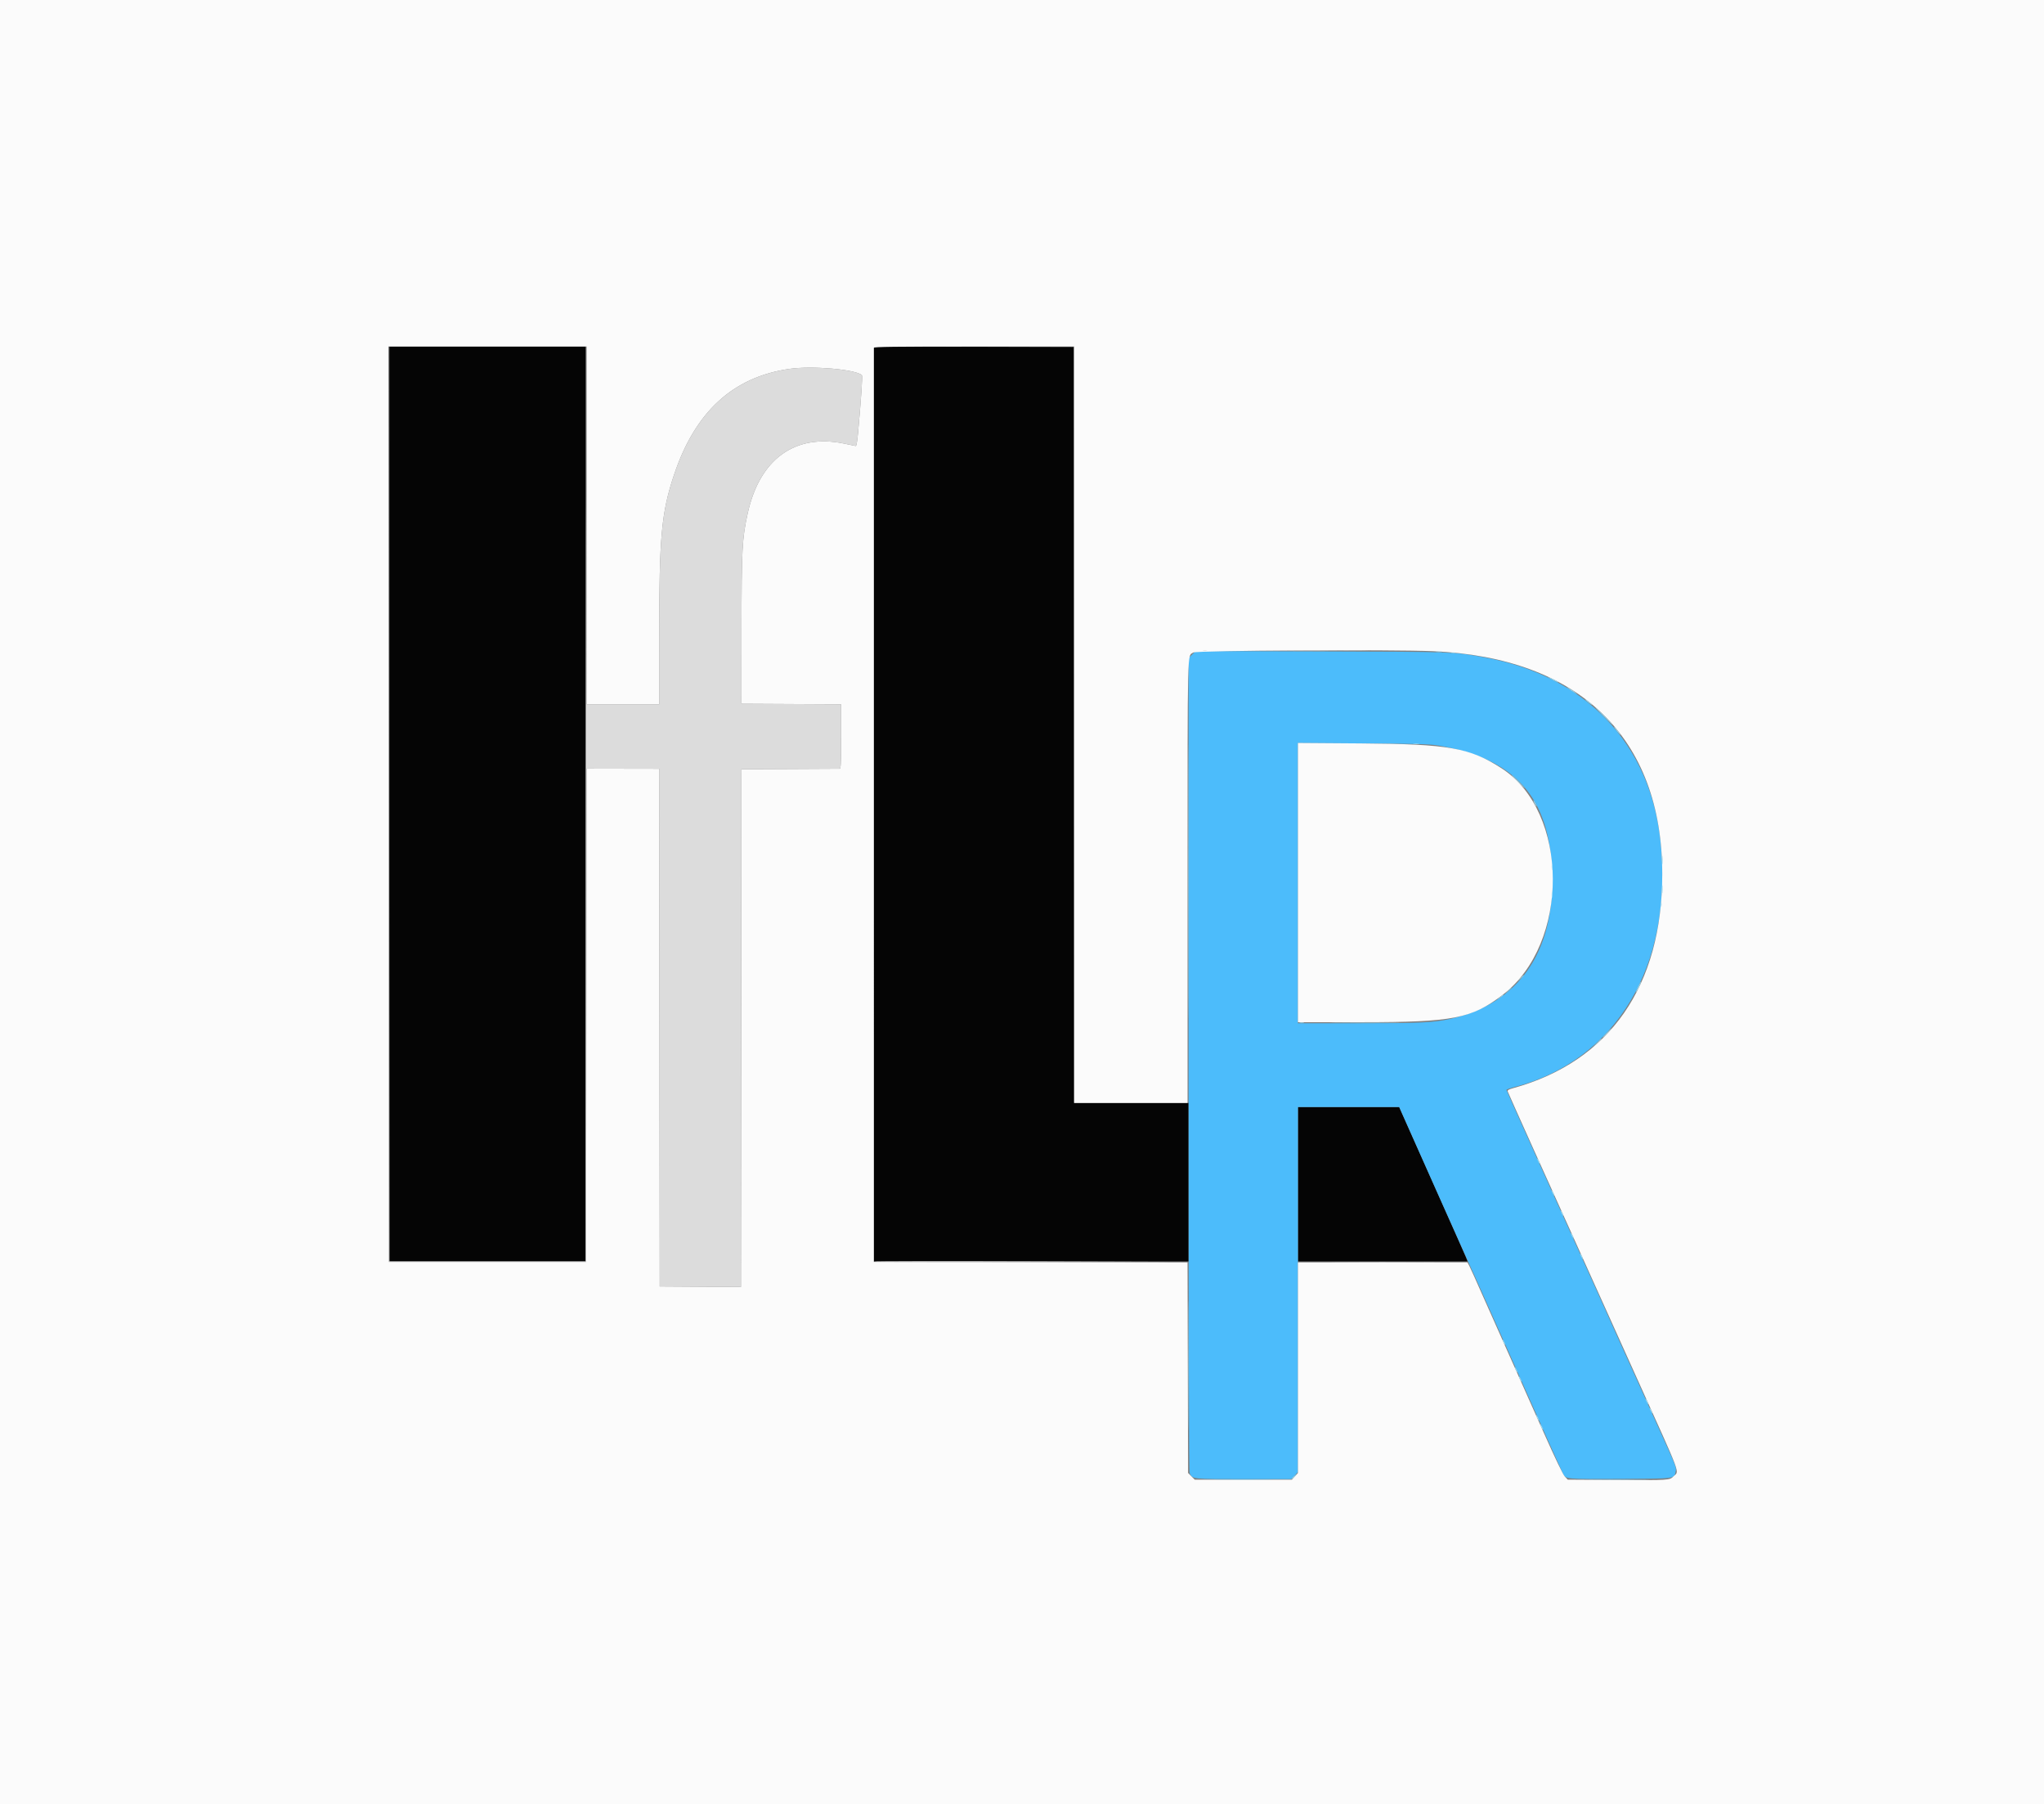
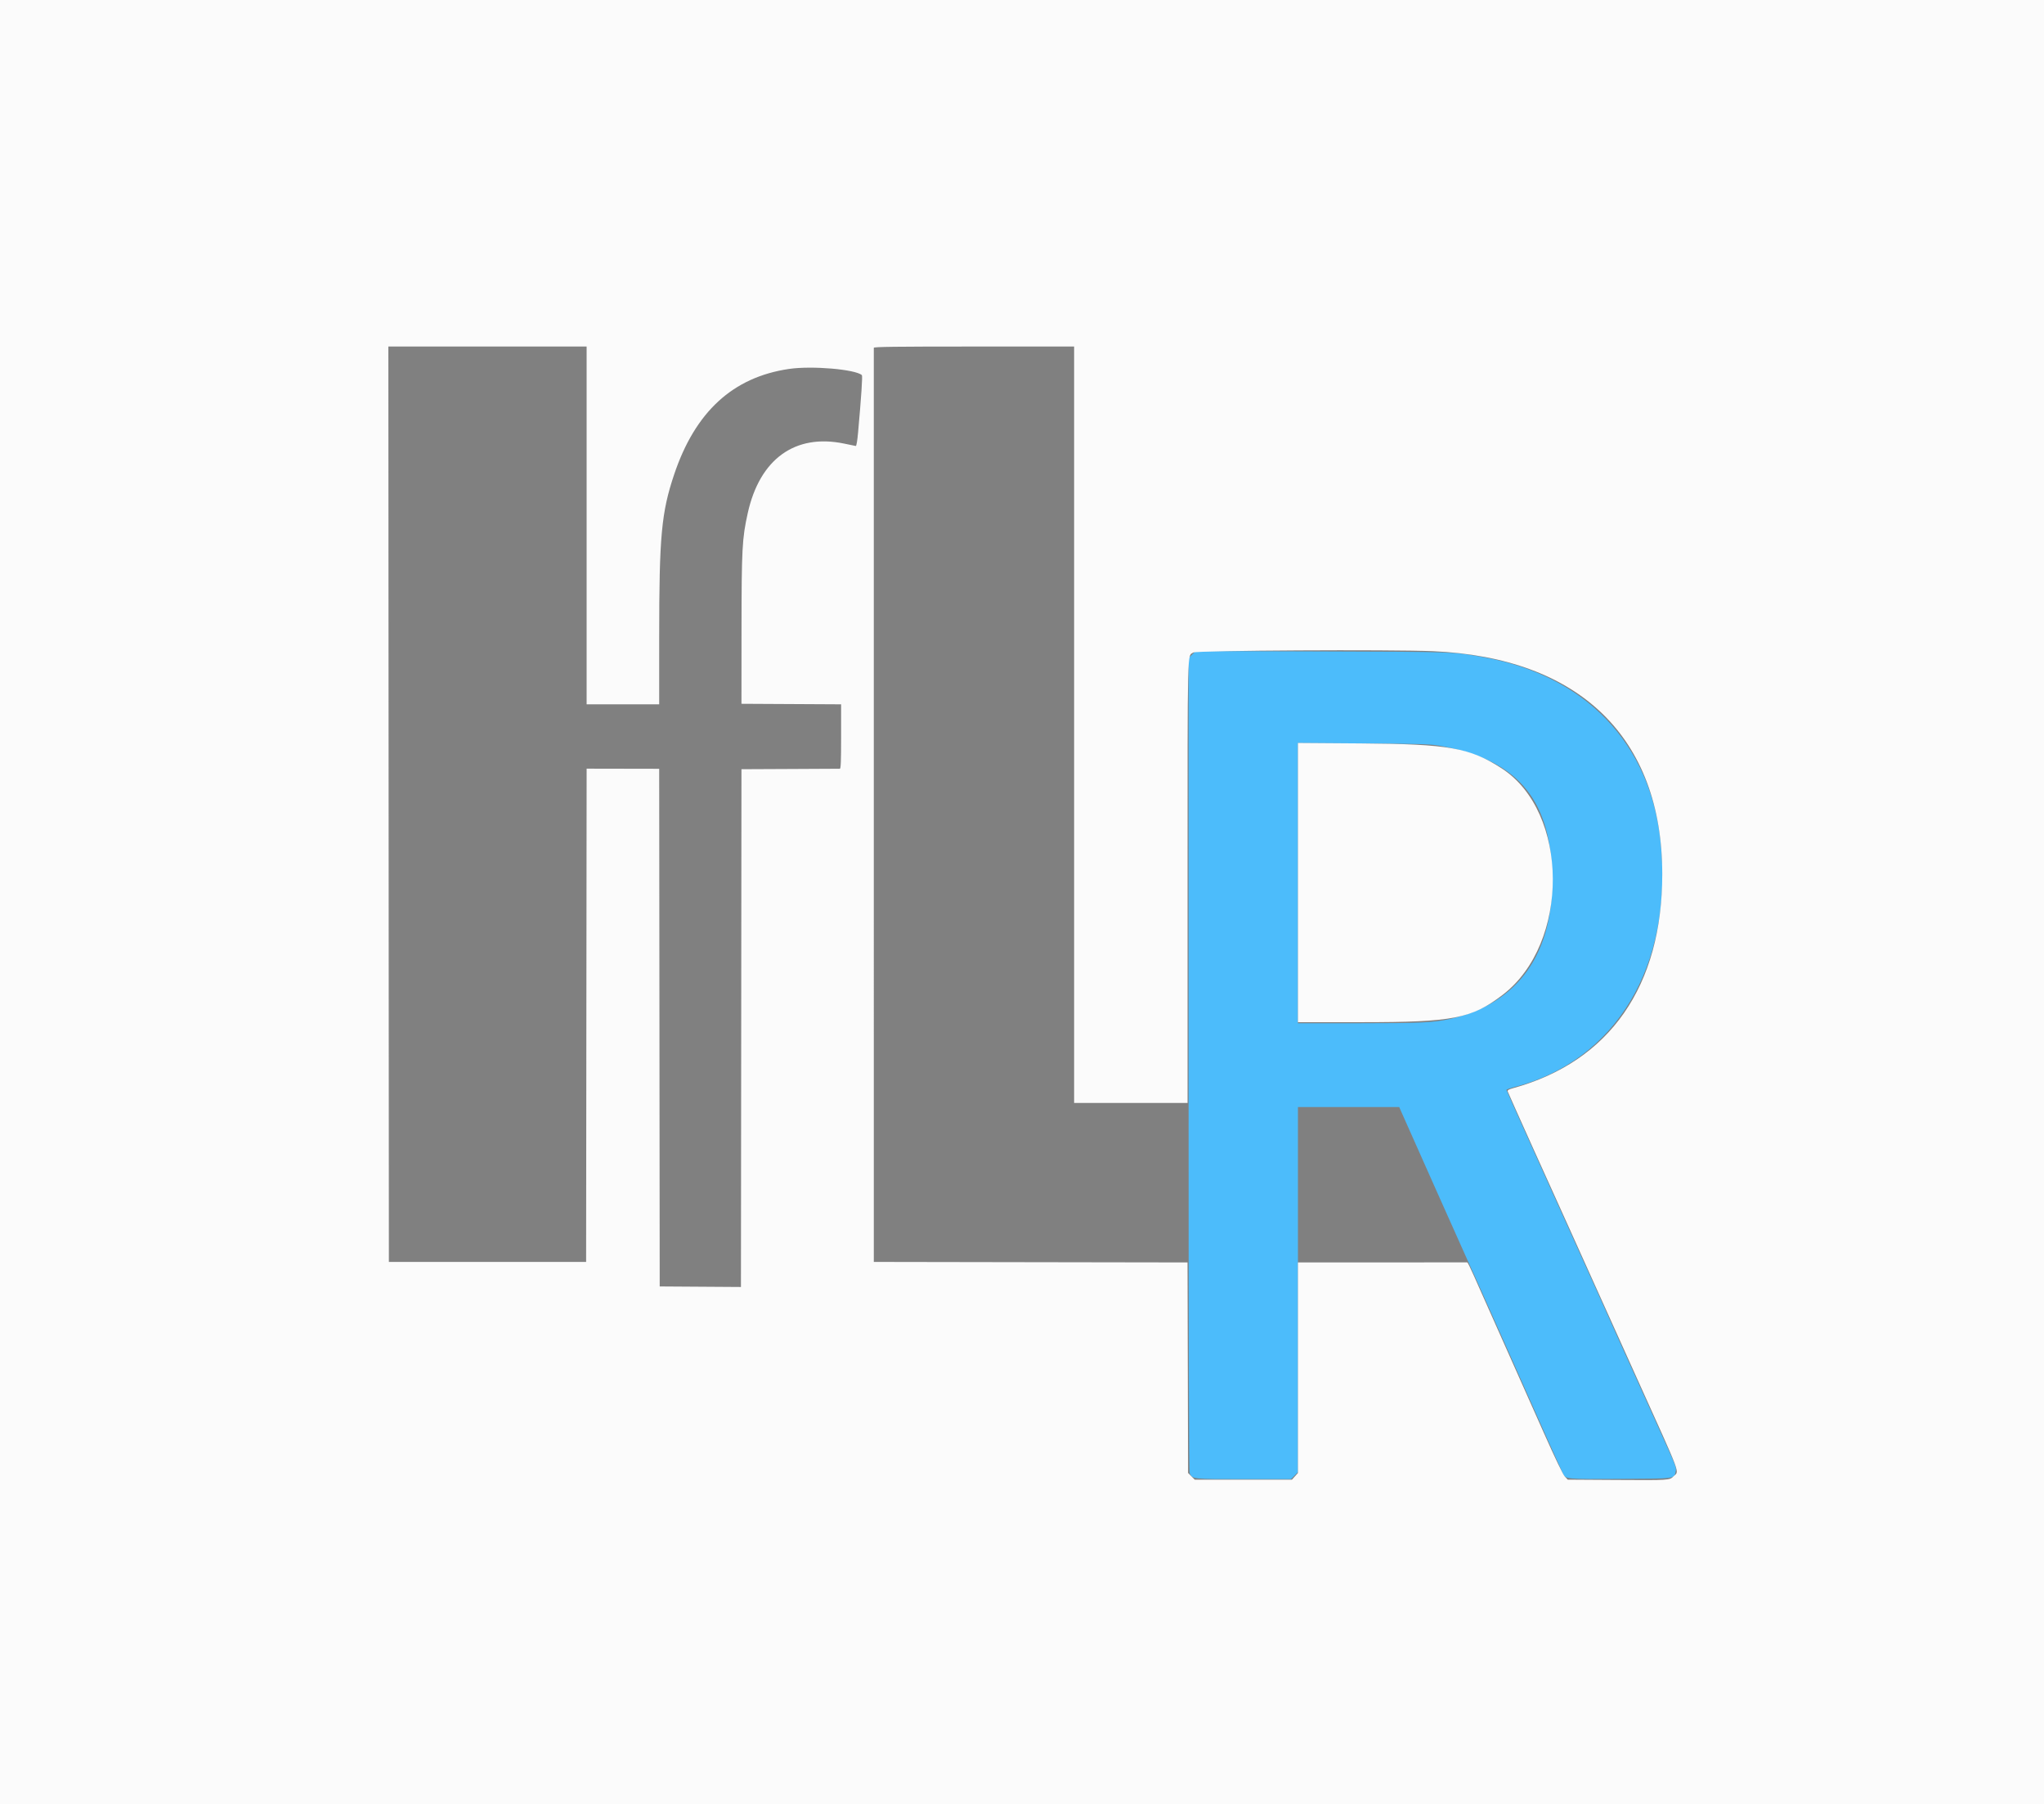
<svg xmlns="http://www.w3.org/2000/svg" id="svg" version="1.1" width="400" height="353" viewBox="0, 0, 400,353">
  <rect x="0" y="0" width="400" height="353" fill="#808080" stroke="none" />
  <g id="svgg">
-     <path id="path0" d="M76.200 157.300 L 76.200 246.800 95.400 246.800 L 114.600 246.800 114.600 157.300 L 114.600 67.800 95.400 67.800 L 76.200 67.800 76.200 157.300 M171.000 157.299 L 171.000 246.800 201.800 246.800 L 232.600 246.800 232.600 231.300 L 232.600 215.800 221.400 215.800 L 210.201 215.800 210.150 141.850 L 210.100 67.900 190.550 67.849 L 171.000 67.798 171.000 157.299 M254.000 231.700 L 254.000 246.800 270.597 246.800 L 287.194 246.800 286.816 245.850 C 286.607 245.328,283.786 238.960,280.546 231.700 C 277.307 224.440,274.468 218.072,274.239 217.550 L 273.822 216.600 263.911 216.600 L 254.000 216.600 254.000 231.700 " stroke="none" fill="#050505" fill-rule="evenodd" />
    <path id="path1" d="M233.291 128.069 L 232.600 128.760 232.600 208.271 C 232.600 265.014,232.662 287.918,232.817 288.258 C 233.338 289.400,233.334 289.400,243.401 289.400 L 252.640 289.400 253.320 288.720 L 254.000 288.040 254.000 252.320 L 254.000 216.600 263.911 216.600 L 273.822 216.600 274.239 217.550 C 275.543 220.519,287.148 246.528,287.693 247.700 C 288.051 248.470,288.484 249.415,288.655 249.800 C 289.923 252.648,295.912 266.060,296.202 266.700 C 296.401 267.140,297.280 269.120,298.155 271.100 C 301.036 277.616,305.637 287.890,305.911 288.422 C 306.416 289.398,306.616 289.415,317.134 289.356 C 328.114 289.293,327.640 289.359,327.918 287.873 C 328.071 287.059,328.187 287.354,324.501 279.200 C 316.940 262.476,315.179 258.574,314.441 256.900 C 314.004 255.910,313.419 254.605,313.141 254.000 C 312.659 252.949,305.492 237.076,304.652 235.200 C 304.431 234.705,302.123 229.589,299.525 223.831 C 296.926 218.074,294.800 213.301,294.800 213.226 C 294.800 213.150,295.453 212.922,296.250 212.717 C 316.247 207.598,327.457 188.904,324.981 164.800 C 322.995 145.469,310.324 132.206,290.400 128.605 C 284.356 127.512,285.124 127.540,258.641 127.456 L 233.982 127.378 233.291 128.069 M281.500 145.872 C 296.584 148.439,303.296 156.004,303.744 170.945 C 304.207 186.406,297.141 196.428,283.700 199.375 C 280.476 200.082,277.901 200.200,265.765 200.200 L 254.000 200.200 254.000 172.788 L 254.000 145.376 266.750 145.454 C 277.585 145.520,279.800 145.583,281.500 145.872 " stroke="none" fill="#4cbcfb" fill-rule="evenodd" />
    <path id="path2" d="M0.000 176.500 L 0.000 353.000 200.000 353.000 L 400.000 353.000 400.000 176.500 L 400.000 0.000 200.000 0.000 L 0.000 0.000 0.000 176.500 M114.800 102.800 L 114.800 137.800 121.900 137.800 L 129.000 137.800 129.001 124.450 C 129.002 104.941,129.433 100.272,131.918 92.861 C 136.039 80.570,143.418 73.789,154.424 72.181 C 158.906 71.526,167.412 72.256,168.668 73.402 C 168.821 73.542,168.547 77.666,167.924 84.600 C 167.774 86.271,167.601 87.285,167.470 87.260 C 167.354 87.238,166.323 87.026,165.179 86.789 C 155.590 84.806,148.680 89.795,146.328 100.400 C 145.231 105.348,145.122 107.388,145.111 123.200 L 145.100 137.700 154.850 137.752 L 164.600 137.804 164.600 144.102 C 164.600 149.004,164.545 150.401,164.350 150.406 C 164.213 150.409,159.825 150.432,154.600 150.456 L 145.100 150.500 145.050 201.152 L 144.999 251.805 137.050 251.752 L 129.100 251.700 129.050 201.059 L 128.999 150.418 121.900 150.405 L 114.801 150.392 114.750 198.646 L 114.700 246.900 95.400 246.900 L 76.100 246.900 76.050 157.350 L 76.000 67.800 95.400 67.800 L 114.800 67.800 114.800 102.800 M210.200 141.800 L 210.200 215.800 221.300 215.800 L 232.400 215.800 232.400 172.594 C 232.400 125.485,232.326 128.451,233.524 127.666 C 234.140 127.262,272.138 127.052,280.400 127.407 C 309.112 128.639,325.278 144.336,325.295 171.000 C 325.309 192.909,315.019 207.693,296.130 212.900 C 295.202 213.156,294.980 213.293,295.057 213.561 C 295.130 213.816,303.946 233.404,307.046 240.199 C 307.272 240.695,309.749 246.185,312.550 252.400 C 315.352 258.615,318.905 266.490,320.445 269.900 C 329.287 289.472,328.636 287.710,327.465 288.881 C 326.728 289.617,326.610 289.624,316.254 289.559 L 306.807 289.500 306.234 288.900 C 305.867 288.516,304.382 285.426,302.101 280.300 C 296.082 266.773,290.182 253.531,289.893 252.900 C 289.742 252.570,289.090 251.100,288.444 249.634 C 287.799 248.168,287.210 246.976,287.136 246.984 C 287.061 246.993,279.575 247.000,270.500 247.000 L 254.000 247.000 254.000 267.597 L 254.000 288.194 253.416 288.847 L 252.833 289.500 243.320 289.500 L 233.808 289.500 233.154 288.846 L 232.500 288.192 232.446 267.597 L 232.393 247.001 201.696 246.951 L 171.000 246.900 170.999 157.600 C 170.999 108.485,170.999 68.188,170.999 68.050 C 171.000 67.852,175.054 67.800,190.600 67.800 L 210.200 67.800 210.200 141.800 M254.000 172.682 L 254.000 200.000 266.550 199.996 C 284.394 199.991,287.976 199.295,294.053 194.653 C 307.253 184.569,307.126 158.881,293.835 150.312 C 287.595 146.289,283.559 145.578,266.250 145.452 L 254.000 145.364 254.000 172.682 " stroke="none" fill="#fbfbfb" fill-rule="evenodd" />
-     <path id="path3" d="M76.100 157.350 L 76.100 246.900 95.400 246.900 L 114.700 246.900 114.750 198.646 L 114.801 150.392 121.900 150.405 L 128.999 150.418 129.050 201.059 L 129.100 251.700 137.050 251.752 L 144.999 251.805 145.050 201.152 L 145.100 150.500 154.600 150.456 C 159.825 150.432,164.213 150.409,164.350 150.406 C 164.545 150.401,164.600 149.004,164.600 144.102 L 164.600 137.804 154.850 137.752 L 145.100 137.700 145.111 123.200 C 145.122 107.388,145.231 105.348,146.328 100.400 C 148.680 89.795,155.590 84.806,165.179 86.789 C 166.323 87.026,167.354 87.238,167.470 87.260 C 167.601 87.285,167.774 86.271,167.924 84.600 C 168.547 77.666,168.821 73.542,168.668 73.402 C 167.412 72.256,158.906 71.526,154.424 72.181 C 143.418 73.789,136.039 80.570,131.918 92.861 C 129.433 100.272,129.002 104.941,129.001 124.450 L 129.000 137.800 121.901 137.800 L 114.801 137.800 114.750 102.750 C 114.722 83.473,114.677 107.998,114.649 157.250 L 114.600 246.800 95.400 246.800 L 76.200 246.800 76.150 157.300 L 76.099 67.800 76.100 157.350 M235.450 127.338 C 235.643 127.388,235.957 127.388,236.150 127.338 C 236.343 127.288,236.185 127.246,235.800 127.246 C 235.415 127.246,235.257 127.288,235.450 127.338 M246.450 127.350 C 251.813 127.380,260.588 127.380,265.950 127.350 C 271.313 127.320,266.925 127.296,256.200 127.296 C 245.475 127.296,241.088 127.320,246.450 127.350 M170.971 246.851 C 171.053 246.933,184.931 246.978,201.811 246.951 L 232.500 246.900 201.660 246.800 C 184.698 246.745,170.888 246.768,170.971 246.851 M262.265 246.950 C 266.866 246.980,274.336 246.980,278.865 246.950 C 283.394 246.920,279.630 246.895,270.500 246.895 C 261.370 246.895,257.664 246.920,262.265 246.950 " stroke="none" fill="#dcdcdc" fill-rule="evenodd" />
-     <path id="path4" d="M281.050 127.543 C 281.353 127.589,281.848 127.589,282.150 127.543 C 282.453 127.497,282.205 127.460,281.600 127.460 C 280.995 127.460,280.748 127.497,281.050 127.543 M284.050 127.738 C 284.243 127.788,284.558 127.788,284.750 127.738 C 284.943 127.688,284.785 127.646,284.400 127.646 C 284.015 127.646,283.858 127.688,284.050 127.738 M232.498 172.500 C 232.498 196.370,232.522 206.105,232.550 194.134 C 232.578 182.163,232.578 162.633,232.550 150.734 C 232.522 138.835,232.498 148.630,232.498 172.500 M303.000 132.493 C 303.000 132.548,303.450 132.821,304.000 133.100 C 304.550 133.379,305.000 133.562,305.000 133.507 C 305.000 133.452,304.550 133.179,304.000 132.900 C 303.450 132.621,303.000 132.438,303.000 132.493 M306.987 134.762 C 307.255 134.979,307.750 135.309,308.087 135.495 L 308.700 135.833 308.213 135.438 C 307.945 135.221,307.450 134.891,307.113 134.705 L 306.500 134.367 306.987 134.762 M310.200 136.863 C 310.200 136.912,310.530 137.205,310.934 137.513 C 311.338 137.821,311.605 137.970,311.528 137.846 C 311.370 137.590,310.200 136.724,310.200 136.863 M313.800 140.100 C 314.730 141.035,315.536 141.800,315.591 141.800 C 315.646 141.800,314.930 141.035,314.000 140.100 C 313.070 139.165,312.264 138.400,312.209 138.400 C 312.154 138.400,312.870 139.165,313.800 140.100 M316.400 143.000 C 316.748 143.440,317.079 143.800,317.134 143.800 C 317.189 143.800,316.948 143.440,316.600 143.000 C 316.252 142.560,315.921 142.200,315.866 142.200 C 315.811 142.200,316.052 142.560,316.400 143.000 M276.653 145.544 C 276.957 145.589,277.407 145.588,277.653 145.541 C 277.899 145.493,277.650 145.456,277.100 145.457 C 276.550 145.459,276.349 145.498,276.653 145.544 M297.000 152.900 C 297.709 153.615,298.333 154.200,298.388 154.200 C 298.443 154.200,297.909 153.615,297.200 152.900 C 296.491 152.185,295.867 151.600,295.812 151.600 C 295.757 151.600,296.291 152.185,297.000 152.900 M300.300 157.200 C 300.471 157.530,300.655 157.800,300.710 157.800 C 300.765 157.800,300.671 157.530,300.500 157.200 C 300.329 156.870,300.145 156.600,300.090 156.600 C 300.035 156.600,300.129 156.870,300.300 157.200 M325.266 168.300 C 325.267 169.070,325.303 169.360,325.346 168.946 C 325.389 168.531,325.389 167.901,325.344 167.546 C 325.300 167.190,325.265 167.530,325.266 168.300 M303.660 169.600 C 303.660 170.205,303.697 170.453,303.743 170.150 C 303.789 169.847,303.789 169.353,303.743 169.050 C 303.697 168.748,303.660 168.995,303.660 169.600 M325.264 174.000 C 325.264 174.715,325.300 175.008,325.345 174.650 C 325.389 174.293,325.389 173.708,325.345 173.350 C 325.300 172.993,325.264 173.285,325.264 174.000 M303.657 175.100 C 303.659 175.650,303.698 175.851,303.744 175.547 C 303.789 175.243,303.788 174.793,303.741 174.547 C 303.693 174.301,303.656 174.550,303.657 175.100 M325.046 177.000 C 325.046 177.385,325.088 177.543,325.138 177.350 C 325.188 177.158,325.188 176.843,325.138 176.650 C 325.088 176.458,325.046 176.615,325.046 177.000 M297.487 191.450 L 296.900 192.100 297.550 191.513 C 298.156 190.965,298.292 190.800,298.137 190.800 C 298.103 190.800,297.810 191.093,297.487 191.450 M320.541 193.106 C 320.246 193.708,320.047 194.200,320.099 194.200 C 320.233 194.200,321.242 192.176,321.152 192.086 C 321.111 192.045,320.836 192.504,320.541 193.106 M295.087 193.850 L 294.500 194.500 295.150 193.913 C 295.756 193.365,295.892 193.200,295.737 193.200 C 295.703 193.200,295.410 193.493,295.087 193.850 M293.500 195.118 L 292.900 195.633 293.550 195.203 C 293.907 194.966,294.200 194.734,294.200 194.686 C 294.200 194.537,294.115 194.589,293.500 195.118 M254.352 200.141 C 254.601 200.189,254.961 200.187,255.152 200.137 C 255.344 200.087,255.140 200.048,254.700 200.050 C 254.260 200.053,254.104 200.094,254.352 200.141 M261.550 200.150 C 264.658 200.181,269.743 200.181,272.850 200.150 C 275.958 200.119,273.415 200.094,267.200 200.094 C 260.985 200.094,258.443 200.119,261.550 200.150 M314.400 202.100 C 313.914 202.595,313.562 203.000,313.617 203.000 C 313.672 203.000,314.114 202.595,314.600 202.100 C 315.086 201.605,315.438 201.200,315.383 201.200 C 315.328 201.200,314.886 201.605,314.400 202.100 M312.292 204.250 L 311.300 205.300 312.350 204.308 C 312.928 203.762,313.400 203.289,313.400 203.258 C 313.400 203.108,313.215 203.274,312.292 204.250 M300.814 226.700 C 300.814 226.810,300.943 227.125,301.100 227.400 C 301.257 227.675,301.386 227.810,301.386 227.700 C 301.386 227.590,301.257 227.275,301.100 227.000 C 300.943 226.725,300.814 226.590,300.814 226.700 M303.614 232.900 C 303.614 233.010,303.743 233.325,303.900 233.600 C 304.057 233.875,304.186 234.010,304.186 233.900 C 304.186 233.790,304.057 233.475,303.900 233.200 C 303.743 232.925,303.614 232.790,303.614 232.900 M305.414 236.900 C 305.414 237.010,305.543 237.325,305.700 237.600 C 305.857 237.875,305.986 238.010,305.986 237.900 C 305.986 237.790,305.857 237.475,305.700 237.200 C 305.543 236.925,305.414 236.790,305.414 236.900 M307.414 241.300 C 307.414 241.410,307.543 241.725,307.700 242.000 C 307.857 242.275,307.986 242.410,307.986 242.300 C 307.986 242.190,307.857 241.875,307.700 241.600 C 307.543 241.325,307.414 241.190,307.414 241.300 M309.214 245.300 C 309.214 245.410,309.343 245.725,309.500 246.000 C 309.657 246.275,309.786 246.410,309.786 246.300 C 309.786 246.190,309.657 245.875,309.500 245.600 C 309.343 245.325,309.214 245.190,309.214 245.300 M232.496 267.200 C 232.496 278.475,232.520 283.088,232.550 277.450 C 232.579 271.812,232.579 262.587,232.550 256.950 C 232.520 251.313,232.496 255.925,232.496 267.200 M294.014 262.100 C 294.014 262.210,294.143 262.525,294.300 262.800 C 294.457 263.075,294.586 263.210,294.586 263.100 C 294.586 262.990,294.457 262.675,294.300 262.400 C 294.143 262.125,294.014 261.990,294.014 262.100 M296.414 267.500 C 296.414 267.610,296.543 267.925,296.700 268.200 C 296.857 268.475,296.986 268.610,296.986 268.500 C 296.986 268.390,296.857 268.075,296.700 267.800 C 296.543 267.525,296.414 267.390,296.414 267.500 M297.214 269.300 C 297.214 269.410,297.343 269.725,297.500 270.000 C 297.657 270.275,297.786 270.410,297.786 270.300 C 297.786 270.190,297.657 269.875,297.500 269.600 C 297.343 269.325,297.214 269.190,297.214 269.300 M322.014 273.700 C 322.014 273.810,322.143 274.125,322.300 274.400 C 322.457 274.675,322.586 274.810,322.586 274.700 C 322.586 274.590,322.457 274.275,322.300 274.000 C 322.143 273.725,322.014 273.590,322.014 273.700 M322.814 275.500 C 322.814 275.610,322.943 275.925,323.100 276.200 C 323.257 276.475,323.386 276.610,323.386 276.500 C 323.386 276.390,323.257 276.075,323.100 275.800 C 322.943 275.525,322.814 275.390,322.814 275.500 M300.614 276.900 C 300.614 277.010,300.743 277.325,300.900 277.600 C 301.057 277.875,301.186 278.010,301.186 277.900 C 301.186 277.790,301.057 277.475,300.900 277.200 C 300.743 276.925,300.614 276.790,300.614 276.900 M301.414 278.700 C 301.414 278.810,301.543 279.125,301.700 279.400 C 301.857 279.675,301.986 279.810,301.986 279.700 C 301.986 279.590,301.857 279.275,301.700 279.000 C 301.543 278.725,301.414 278.590,301.414 278.700 M253.139 288.906 C 252.830 289.178,252.657 289.400,252.754 289.400 C 252.851 289.400,253.142 289.175,253.400 288.900 C 253.998 288.264,253.866 288.267,253.139 288.906 M238.764 289.550 C 241.329 289.582,245.469 289.581,247.964 289.550 C 250.459 289.518,248.360 289.492,243.300 289.492 C 238.240 289.492,236.199 289.518,238.764 289.550 M311.950 289.550 C 314.618 289.581,318.983 289.581,321.650 289.550 C 324.318 289.518,322.135 289.493,316.800 289.493 C 311.465 289.493,309.283 289.518,311.950 289.550 " stroke="none" fill="#9adcf5" fill-rule="evenodd" />
  </g>
</svg>